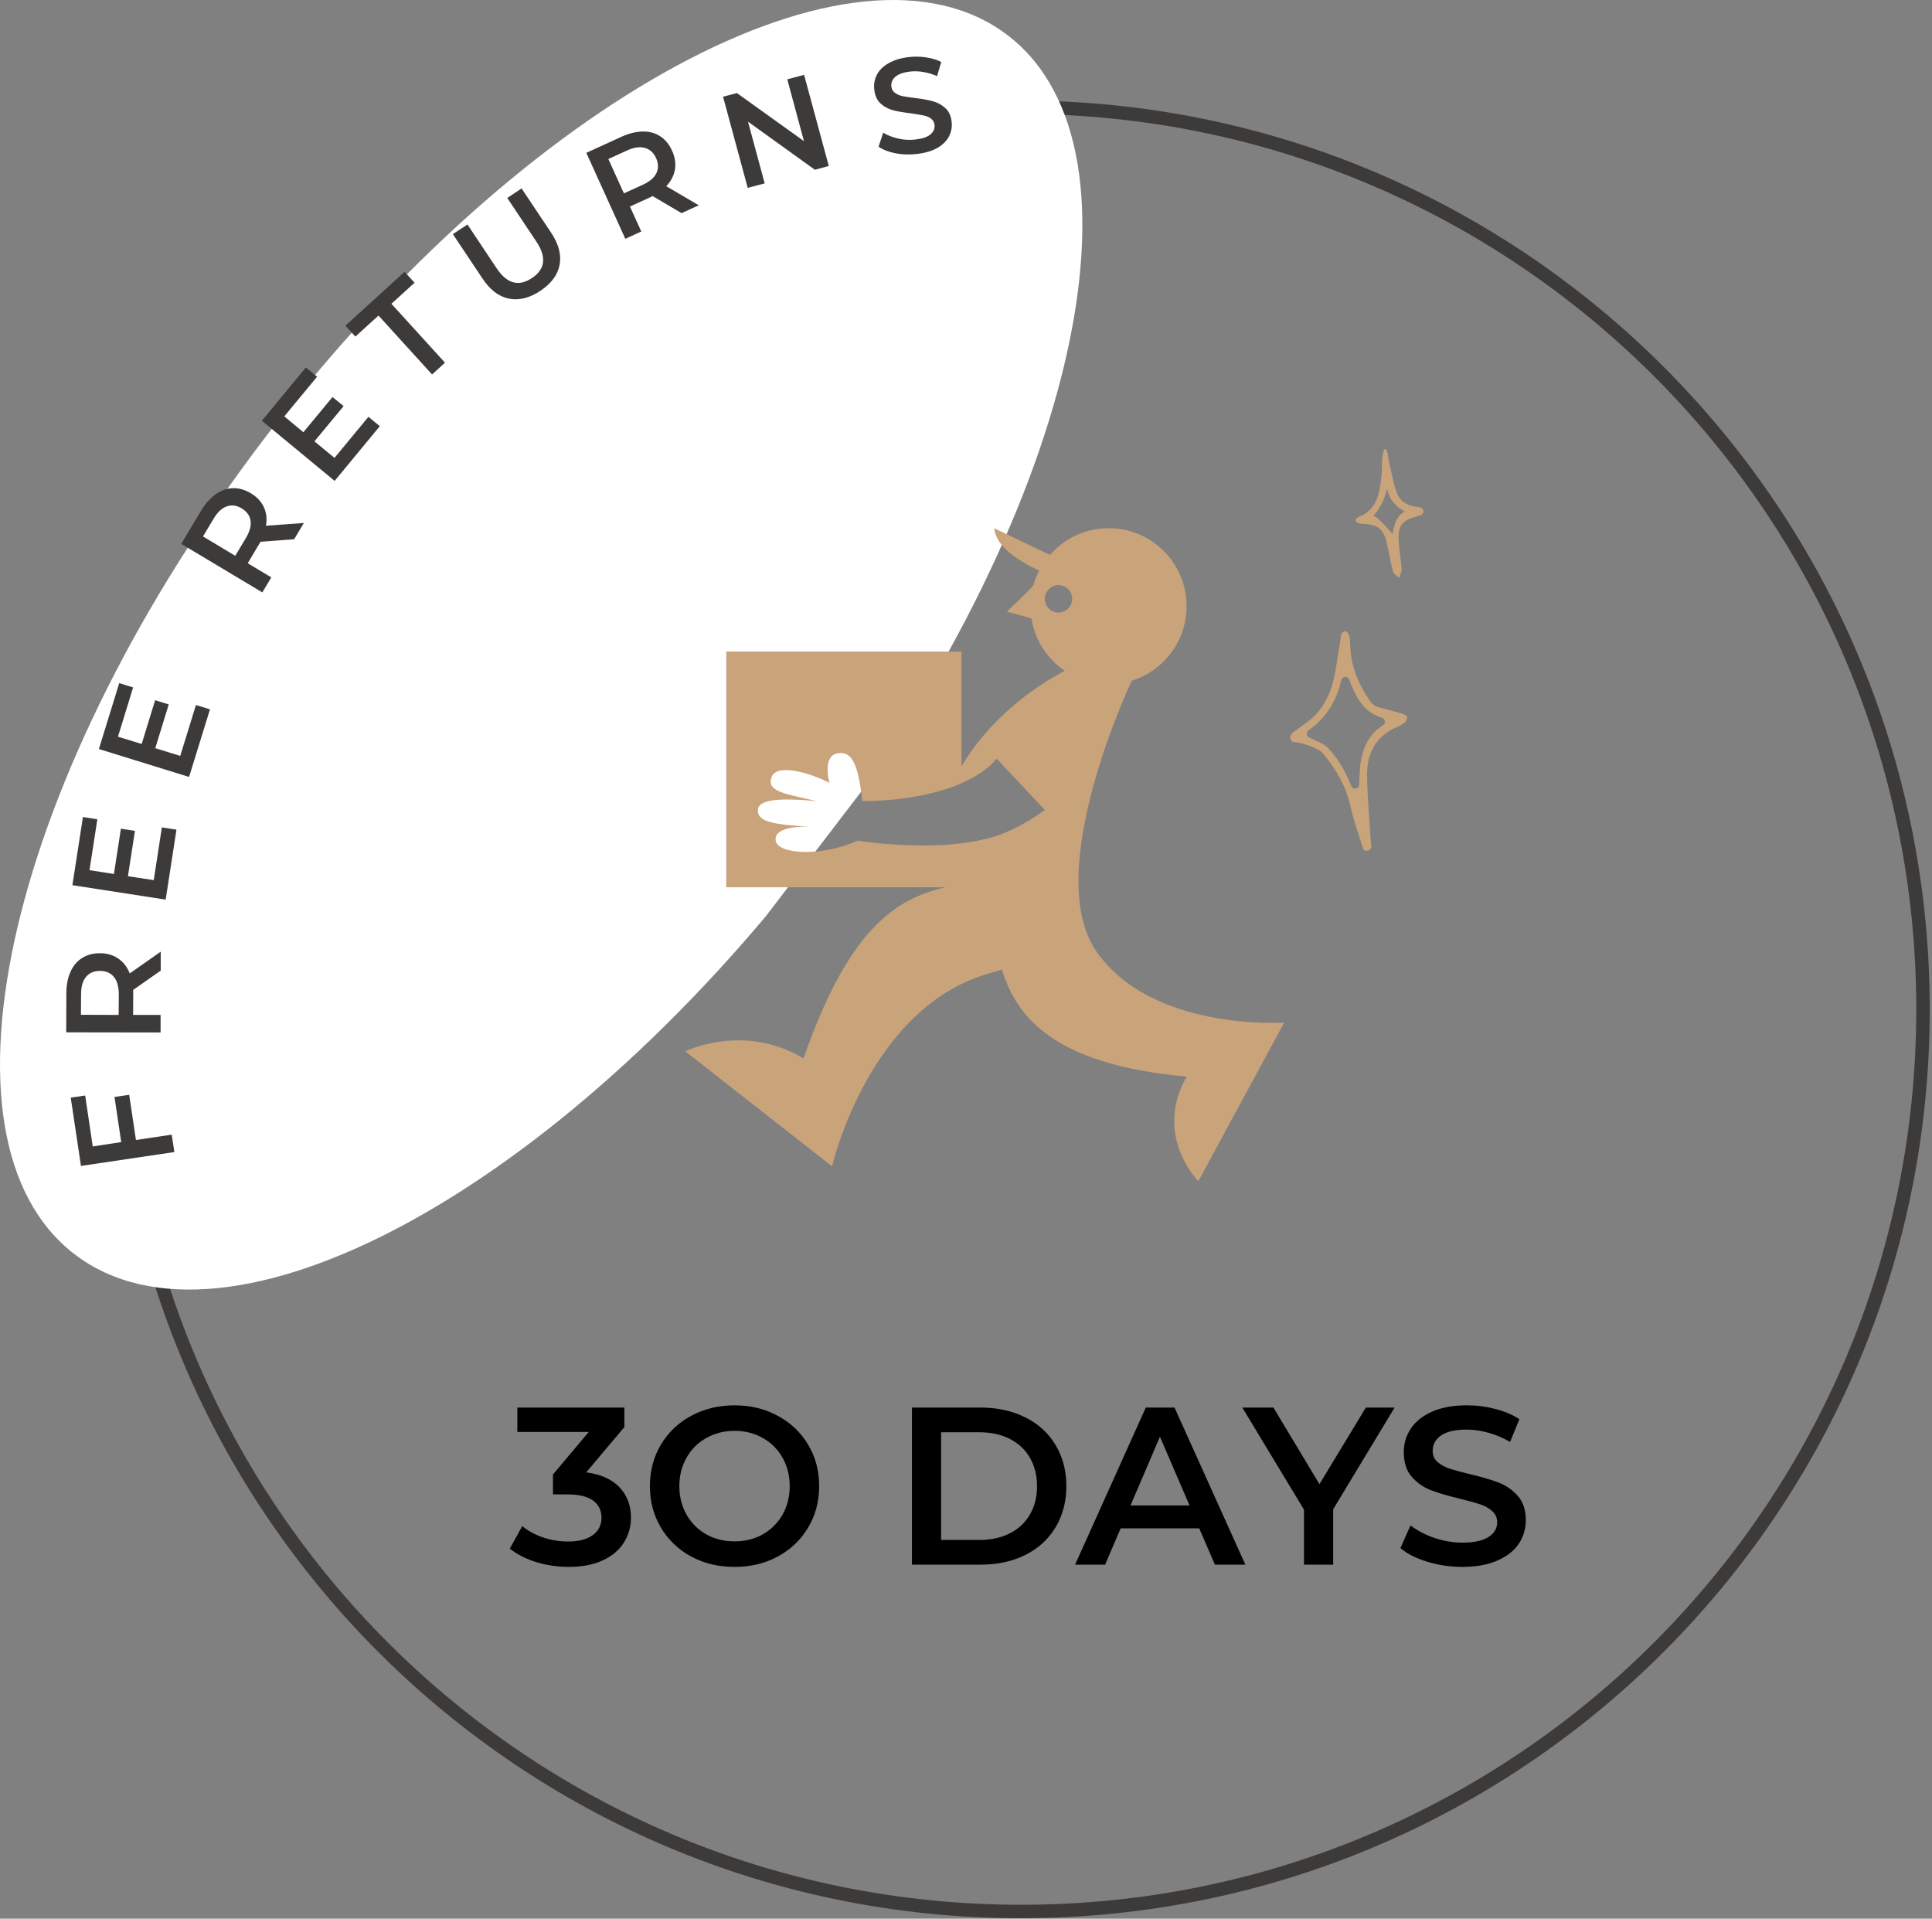
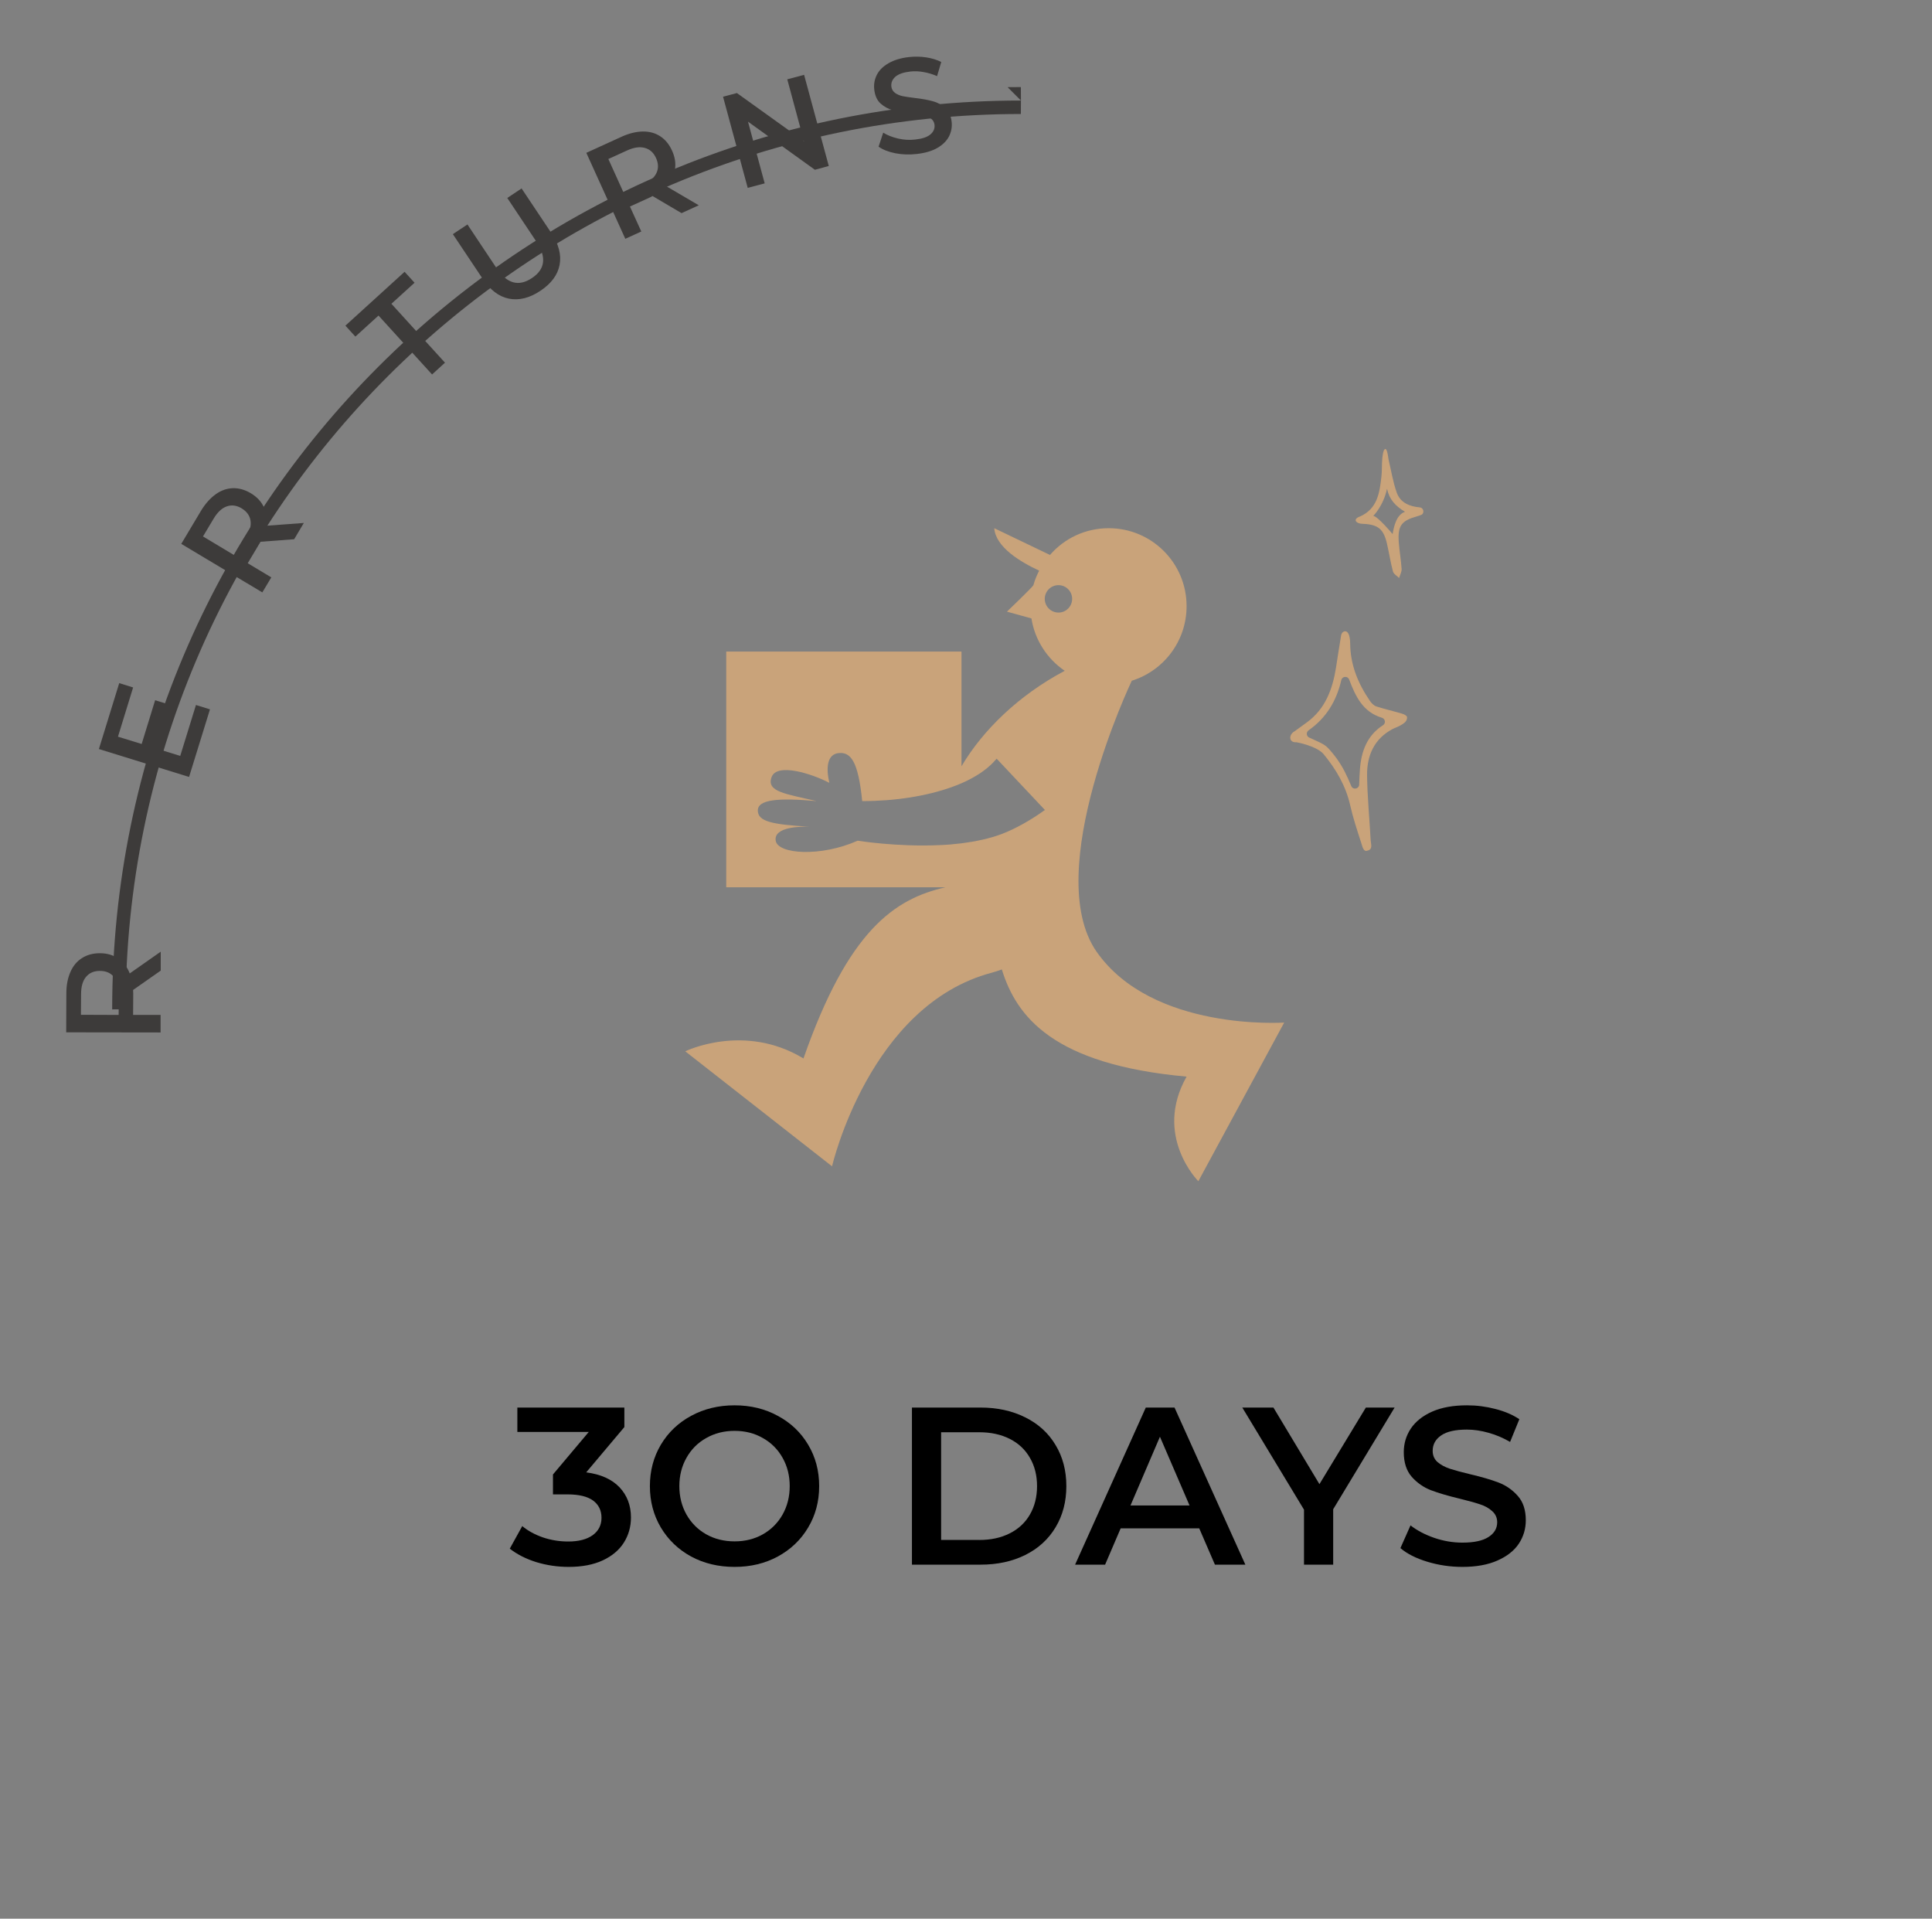
<svg xmlns="http://www.w3.org/2000/svg" width="100%" height="100%" viewBox="0 0 287 285" version="1.1" xml:space="preserve" style="fill-rule:evenodd;clip-rule:evenodd;">
  <rect x="0" y="0" width="287" height="285" fill="#808080" stroke="none" />
  <g>
    <g>
      <clipPath id="_clip1">
-         <path d="M151.664,14.934c-74.563,-0 -135,60.437 -135,135c-0,74.557 60.437,135 135,135c74.557,-0 135,-60.443 135,-135c-0,-74.563 -60.443,-135 -135,-135" />
+         <path d="M151.664,14.934c-74.563,-0 -135,60.437 -135,135c74.557,-0 135,-60.443 135,-135c-0,-74.563 -60.443,-135 -135,-135" />
      </clipPath>
      <g clip-path="url(#_clip1)">
        <path d="M151.664,14.934c-74.563,-0 -135,60.437 -135,135c-0,74.557 60.437,135 135,135c74.557,-0 134.999,-60.443 134.999,-135c0,-74.563 -60.442,-135 -134.999,-135" style="fill:none;fill-rule:nonzero;stroke:#3d3b3a;stroke-width:4px;" />
      </g>
    </g>
  </g>
  <g>
    <g>
      <clipPath id="_clip2">
-         <path d="M108.976,-25.931l81.792,62.61l-138.698,181.192l-81.792,-62.609l138.698,-181.193Z" />
-       </clipPath>
+         </clipPath>
      <g clip-path="url(#_clip2)">
        <g>
          <clipPath id="_clip3">
            <path d="M149.695,5.241c-22.49,-17.214 -71.745,9.365 -110.021,59.365c-38.276,50.005 -51.073,104.494 -28.583,121.708c22.489,17.213 71.745,-9.365 110.021,-59.37c38.276,-50 51.072,-104.489 28.583,-121.703" />
          </clipPath>
          <g clip-path="url(#_clip3)">
-             <path d="M108.976,-25.931l81.224,62.177l-138.698,181.193l-81.224,-62.177l138.698,-181.193Z" style="fill:#fff;fill-rule:nonzero;" />
-           </g>
+             </g>
        </g>
      </g>
    </g>
  </g>
  <g>
    <g>
      <g>
-         <path d="M13.778,170.293l4.229,-0.646l-1,-6.708l2.187,-0.313l1,6.709l5.313,-0.792l0.396,2.583l-13.875,2.063l-1.521,-10.146l2.146,-0.313l1.125,7.563Z" style="fill:#3d3b3a;fill-rule:nonzero;" />
-       </g>
+         </g>
    </g>
  </g>
  <g>
    <g>
      <g>
        <path d="M23.876,144.175l-4.104,2.875c0.015,0.115 0.021,0.292 0.021,0.542l-0.021,3.166l4.083,0l0,2.604l-14.021,-0.02l0.021,-5.771c0,-1.219 0.203,-2.281 0.604,-3.188c0.391,-0.901 0.959,-1.588 1.709,-2.062c0.75,-0.485 1.64,-0.729 2.666,-0.729c1.058,-0 1.969,0.265 2.73,0.791c0.765,0.516 1.333,1.25 1.708,2.209l4.604,-3.23l0,2.813Zm-9.042,0.042c-0.885,-0 -1.573,0.302 -2.062,0.895c-0.485,0.584 -0.729,1.438 -0.729,2.563l-0.021,3.062l5.604,0.021l0.021,-3.062c-0,-1.125 -0.24,-1.985 -0.729,-2.584c-0.485,-0.593 -1.177,-0.895 -2.084,-0.895Z" style="fill:#3d3b3a;fill-rule:nonzero;" />
      </g>
    </g>
  </g>
  <g>
    <g>
      <g>
-         <path d="M24.047,122.901l2.166,0.334l-1.604,10.395l-13.854,-2.145l1.563,-10.125l2.145,0.333l-1.166,7.562l3.625,0.563l1.041,-6.729l2.084,0.333l-1.042,6.729l3.833,0.584l1.209,-7.834Z" style="fill:#3d3b3a;fill-rule:nonzero;" />
-       </g>
+         </g>
    </g>
  </g>
  <g>
    <g>
      <g>
        <path d="M29.108,104.721l2.083,0.645l-3.104,10.042l-13.396,-4.146l3.021,-9.791l2.062,0.645l-2.25,7.313l3.521,1.083l2,-6.5l2.021,0.625l-2,6.5l3.708,1.146l2.334,-7.562Z" style="fill:#3d3b3a;fill-rule:nonzero;" />
      </g>
    </g>
  </g>
  <g>
    <g>
      <g>
        <path d="M43.697,80.098l-5,0.375c-0.041,0.099 -0.135,0.25 -0.27,0.459l-1.625,2.729l3.5,2.104l-1.334,2.229l-12.041,-7.208l2.958,-4.958c0.641,-1.042 1.365,-1.844 2.167,-2.417c0.791,-0.568 1.64,-0.865 2.541,-0.896c0.891,-0.026 1.782,0.224 2.667,0.75c0.901,0.542 1.547,1.229 1.937,2.063c0.386,0.833 0.49,1.76 0.313,2.77l5.625,-0.416l-1.438,2.416Zm-7.791,-4.583c-0.761,-0.458 -1.505,-0.552 -2.229,-0.292c-0.719,0.25 -1.365,0.855 -1.938,1.813l-1.583,2.646l4.791,2.875l1.584,-2.646c0.573,-0.958 0.802,-1.813 0.687,-2.563c-0.109,-0.75 -0.547,-1.359 -1.312,-1.833Z" style="fill:#3d3b3a;fill-rule:nonzero;" />
      </g>
    </g>
  </g>
  <g>
    <g>
      <g>
-         <path d="M54.732,61.913l1.687,1.395l-6.708,8.125l-10.812,-8.937l6.541,-7.917l1.667,1.375l-4.875,5.896l2.833,2.354l4.334,-5.229l1.645,1.354l-4.333,5.229l2.979,2.459l5.042,-6.104Z" style="fill:#3d3b3a;fill-rule:nonzero;" />
-       </g>
+         </g>
    </g>
  </g>
  <g>
    <g>
      <g>
        <path d="M56.227,46.873l-3.437,3.125l-1.48,-1.625l8.792,-8l1.479,1.625l-3.437,3.125l7.958,8.75l-1.917,1.75l-7.958,-8.75Z" style="fill:#3d3b3a;fill-rule:nonzero;" />
      </g>
    </g>
  </g>
  <g>
    <g>
      <g>
        <path d="M80.272,43.198c-1.599,1.072 -3.156,1.458 -4.667,1.166c-1.5,-0.302 -2.812,-1.302 -3.937,-3l-4.396,-6.583l2.167,-1.438l4.333,6.5c1.526,2.292 3.276,2.782 5.25,1.459c1.969,-1.302 2.193,-3.104 0.667,-5.396l-4.334,-6.5l2.125,-1.417l4.396,6.584c1.125,1.697 1.542,3.291 1.25,4.791c-0.292,1.49 -1.245,2.766 -2.854,3.834Z" style="fill:#3d3b3a;fill-rule:nonzero;" />
      </g>
    </g>
  </g>
  <g>
    <g>
      <g>
        <path d="M101.245,31.659l-4.313,-2.541c-0.099,0.073 -0.26,0.156 -0.479,0.25l-2.875,1.312l1.687,3.708l-2.375,1.084l-5.791,-12.771l5.25,-2.396c1.109,-0.5 2.156,-0.755 3.146,-0.771c0.984,-0.01 1.843,0.224 2.583,0.709c0.75,0.489 1.333,1.198 1.75,2.125c0.443,0.958 0.588,1.895 0.437,2.812c-0.156,0.906 -0.583,1.729 -1.291,2.479l4.833,2.834l-2.562,1.166Zm-3.792,-8.187c-0.365,-0.802 -0.917,-1.302 -1.667,-1.5c-0.739,-0.209 -1.614,-0.084 -2.625,0.375l-2.791,1.271l2.312,5.104l2.792,-1.271c1.01,-0.458 1.687,-1.026 2.021,-1.708c0.343,-0.693 0.333,-1.448 -0.042,-2.271Z" style="fill:#3d3b3a;fill-rule:nonzero;" />
      </g>
    </g>
  </g>
  <g>
    <g>
      <g>
        <path d="M119.449,11.114l3.667,13.542l-2.062,0.562l-9.938,-7.145l2.479,9.166l-2.521,0.667l-3.666,-13.542l2.062,-0.541l9.959,7.145l-2.48,-9.187l2.5,-0.667Z" style="fill:#3d3b3a;fill-rule:nonzero;" />
      </g>
    </g>
  </g>
  <g>
    <g>
      <g>
        <path d="M136.18,22.872c-1.072,0.125 -2.125,0.094 -3.166,-0.104c-1.031,-0.208 -1.865,-0.531 -2.5,-0.979l0.687,-2.084c0.594,0.375 1.334,0.667 2.209,0.875c0.875,0.198 1.718,0.245 2.541,0.146c1.042,-0.109 1.792,-0.359 2.25,-0.75c0.469,-0.385 0.677,-0.859 0.625,-1.416c-0.041,-0.401 -0.218,-0.714 -0.521,-0.938c-0.307,-0.234 -0.687,-0.396 -1.145,-0.479c-0.459,-0.094 -1.079,-0.198 -1.855,-0.313c-1.083,-0.125 -1.974,-0.276 -2.666,-0.458c-0.698,-0.193 -1.308,-0.526 -1.834,-1c-0.531,-0.484 -0.838,-1.187 -0.937,-2.104c-0.083,-0.776 0.052,-1.5 0.396,-2.167c0.344,-0.677 0.922,-1.25 1.729,-1.708c0.802,-0.469 1.812,-0.776 3.021,-0.917c0.859,-0.094 1.708,-0.083 2.541,0.042c0.844,0.125 1.605,0.354 2.271,0.687l-0.625,2.105c-0.656,-0.292 -1.323,-0.49 -2,-0.605c-0.666,-0.125 -1.323,-0.151 -1.958,-0.083c-1.016,0.115 -1.76,0.37 -2.229,0.771c-0.459,0.406 -0.662,0.891 -0.604,1.458c0.052,0.406 0.239,0.724 0.562,0.959c0.318,0.224 0.698,0.385 1.146,0.479c0.443,0.083 1.052,0.177 1.833,0.271c1.068,0.125 1.943,0.286 2.625,0.479c0.693,0.182 1.302,0.515 1.834,1c0.541,0.474 0.859,1.161 0.958,2.062c0.083,0.766 -0.052,1.49 -0.396,2.167c-0.349,0.667 -0.927,1.239 -1.729,1.708c-0.807,0.459 -1.828,0.761 -3.063,0.896Z" style="fill:#3d3b3a;fill-rule:nonzero;" />
      </g>
    </g>
  </g>
  <g>
    <g>
      <g>
        <path d="M87.083,218.705c2.151,0.281 3.797,1.015 4.937,2.208c1.136,1.198 1.709,2.698 1.709,4.5c-0,1.365 -0.349,2.599 -1.042,3.709c-0.698,1.114 -1.74,1.994 -3.125,2.645c-1.391,0.651 -3.083,0.98 -5.083,0.98c-1.667,-0 -3.271,-0.24 -4.813,-0.709c-1.541,-0.484 -2.854,-1.151 -3.937,-2l1.854,-3.354c0.844,0.708 1.875,1.271 3.083,1.688c1.209,0.406 2.459,0.604 3.75,0.604c1.542,-0 2.75,-0.313 3.625,-0.938c0.875,-0.635 1.313,-1.5 1.313,-2.583c-0,-1.094 -0.417,-1.948 -1.25,-2.563c-0.834,-0.609 -2.104,-0.916 -3.813,-0.916l-2.146,-0l0,-2.959l5.313,-6.312l-10.604,-0l-0,-3.625l15.896,-0l-0,2.896l-5.667,6.729Z" style="fill-rule:nonzero;" />
      </g>
    </g>
  </g>
  <g>
    <g>
      <g>
        <path d="M109.126,232.747c-2.391,-0 -4.542,-0.511 -6.459,-1.542c-1.906,-1.042 -3.406,-2.479 -4.5,-4.313c-1.083,-1.833 -1.625,-3.88 -1.625,-6.145c0,-2.261 0.542,-4.313 1.625,-6.146c1.094,-1.834 2.594,-3.261 4.5,-4.292c1.917,-1.042 4.068,-1.562 6.459,-1.562c2.375,-0 4.51,0.52 6.416,1.562c1.917,1.031 3.417,2.453 4.5,4.271c1.094,1.823 1.646,3.875 1.646,6.167c0,2.291 -0.552,4.348 -1.646,6.166c-1.083,1.823 -2.583,3.25 -4.5,4.292c-1.906,1.031 -4.041,1.542 -6.416,1.542Zm-0,-3.792c1.552,-0 2.948,-0.344 4.187,-1.042c1.25,-0.708 2.229,-1.687 2.938,-2.937c0.708,-1.261 1.062,-2.672 1.062,-4.229c0,-1.553 -0.354,-2.959 -1.062,-4.209c-0.709,-1.26 -1.688,-2.239 -2.938,-2.937c-1.239,-0.709 -2.635,-1.063 -4.187,-1.063c-1.558,0 -2.959,0.354 -4.209,1.063c-1.25,0.698 -2.229,1.677 -2.937,2.937c-0.709,1.25 -1.063,2.656 -1.063,4.209c0,1.557 0.354,2.968 1.063,4.229c0.708,1.25 1.687,2.229 2.937,2.937c1.25,0.698 2.651,1.042 4.209,1.042Z" style="fill-rule:nonzero;" />
      </g>
    </g>
  </g>
  <g>
    <g>
      <g>
        <path d="M135.47,209.08l10.208,-0c2.484,-0 4.693,0.489 6.625,1.458c1.943,0.959 3.443,2.328 4.5,4.104c1.068,1.766 1.604,3.802 1.604,6.105c0,2.307 -0.536,4.348 -1.604,6.125c-1.057,1.765 -2.557,3.135 -4.5,4.104c-1.932,0.958 -4.141,1.437 -6.625,1.437l-10.208,0l-0,-23.333Zm10,19.667c1.718,-0 3.229,-0.323 4.521,-0.98c1.302,-0.651 2.302,-1.583 3,-2.791c0.708,-1.219 1.062,-2.631 1.062,-4.229c0,-1.594 -0.354,-3 -1.062,-4.209c-0.698,-1.219 -1.698,-2.156 -3,-2.812c-1.292,-0.651 -2.803,-0.979 -4.521,-0.979l-5.667,-0l0,16l5.667,-0Z" style="fill-rule:nonzero;" />
      </g>
    </g>
  </g>
  <g>
    <g>
      <g>
        <path d="M178.145,227.017l-11.667,0l-2.313,5.396l-4.458,0l10.5,-23.333l4.271,-0l10.521,23.333l-4.521,0l-2.333,-5.396Zm-1.438,-3.395l-4.396,-10.209l-4.375,10.209l8.771,-0Z" style="fill-rule:nonzero;" />
      </g>
    </g>
  </g>
  <g>
    <g>
      <g>
        <path d="M198.045,224.184l-0,8.229l-4.334,0l0,-8.166l-9.166,-15.167l4.625,-0l6.833,11.375l6.896,-11.375l4.271,-0l-9.125,15.104Z" style="fill-rule:nonzero;" />
      </g>
    </g>
  </g>
  <g>
    <g>
      <g>
        <path d="M217.241,232.747c-1.807,-0 -3.552,-0.261 -5.229,-0.771c-1.682,-0.511 -3.01,-1.188 -3.979,-2.021l1.5,-3.375c0.958,0.75 2.13,1.37 3.521,1.854c1.385,0.474 2.781,0.708 4.187,0.708c1.719,0 3.011,-0.276 3.875,-0.833c0.86,-0.552 1.292,-1.281 1.292,-2.187c-0,-0.667 -0.245,-1.214 -0.729,-1.646c-0.474,-0.443 -1.078,-0.782 -1.813,-1.021c-0.739,-0.25 -1.739,-0.526 -3,-0.833c-1.781,-0.428 -3.219,-0.855 -4.312,-1.271c-1.099,-0.427 -2.042,-1.089 -2.834,-1.979c-0.791,-0.902 -1.187,-2.125 -1.187,-3.667c-0,-1.276 0.344,-2.443 1.042,-3.5c0.708,-1.052 1.76,-1.896 3.166,-2.521c1.417,-0.625 3.146,-0.937 5.188,-0.937c1.427,-0 2.833,0.182 4.208,0.541c1.375,0.349 2.563,0.854 3.563,1.521l-1.375,3.375c-1.016,-0.594 -2.079,-1.047 -3.188,-1.354c-1.115,-0.318 -2.187,-0.479 -3.229,-0.479c-1.724,-0 -3,0.291 -3.833,0.875c-0.834,0.573 -1.25,1.333 -1.25,2.291c-0,0.667 0.234,1.219 0.708,1.646c0.484,0.417 1.094,0.75 1.833,1c0.735,0.24 1.735,0.511 3,0.813c1.735,0.406 3.156,0.823 4.271,1.25c1.109,0.432 2.052,1.093 2.833,1.979c0.792,0.89 1.188,2.094 1.188,3.604c-0,1.292 -0.349,2.458 -1.042,3.5c-0.698,1.042 -1.76,1.875 -3.187,2.5c-1.417,0.625 -3.146,0.938 -5.188,0.938Z" style="fill-rule:nonzero;" />
      </g>
    </g>
  </g>
  <g>
    <g>
      <clipPath id="_clip4">
        <path d="M190.419,66.934l20.989,-0.479l1.36,59.989l-20.995,0.474l-1.354,-59.984Z" />
      </clipPath>
      <g clip-path="url(#_clip4)">
        <g>
          <clipPath id="_clip5">
            <path d="M190.419,66.934l20.989,-0.479l1.36,59.989l-20.995,0.474l-1.354,-59.984Z" />
          </clipPath>
          <g clip-path="url(#_clip5)">
            <path d="M200.57,95.574c0.021,3.198 1.177,5.964 2.922,8.521c0.234,0.349 0.594,0.714 0.969,0.839c1.26,0.406 2.557,0.698 3.822,1.073c0.282,0.083 0.688,0.286 0.735,0.494c0.015,0.526 -0.125,0.969 -2.078,1.75c-2.792,1.454 -3.901,3.954 -3.86,6.964c0.042,3.193 0.365,6.391 0.532,9.578c0.036,0.625 0.375,1.365 -0.5,1.568c-0.584,0.208 -0.724,-0.63 -0.907,-1.177c-0.593,-1.839 -1.208,-3.677 -1.63,-5.558c-0.656,-2.906 -2.099,-5.349 -3.937,-7.588c-0.995,-1.214 -3.964,-1.781 -4.037,-1.781c-1.203,0.083 -1.172,-1.157 -0.297,-1.625c0.042,-0.021 1.271,-0.912 1.844,-1.339c2.719,-1.984 3.797,-4.891 4.313,-8.104c0.255,-1.568 0.473,-3.156 0.75,-4.729c0.015,-0.104 0.041,-0.209 0.083,-0.308c0.12,-0.39 1.229,-1.041 1.276,1.422Zm4.708,11.037c-2.838,-0.854 -3.922,-3.198 -4.859,-5.667c-0.219,-0.573 -1.026,-0.515 -1.167,0.073c-0.703,3.057 -2.198,5.599 -4.859,7.464c-0.412,0.291 -0.334,0.927 0.135,1.099c0.125,0.046 0.235,0.093 0.354,0.156c0.823,0.406 1.776,0.724 2.386,1.364c0.974,1.032 1.802,2.193 2.458,3.454c0.375,0.729 0.703,1.473 1.005,2.203c0.256,0.619 1.157,0.442 1.177,-0.224c0.016,-0.756 0.058,-1.537 0.115,-2.318c0.203,-2.646 1.078,-4.984 3.411,-6.484l0.011,-0.006c0.448,-0.281 0.344,-0.963 -0.167,-1.114Zm0.974,-38.453c0.396,1.677 0.667,3.406 1.235,5.015c0.541,1.521 1.916,2.058 3.437,2.198l0.005,0c0.511,0.058 0.698,0.729 0.302,1.063c-0.062,0.047 -0.583,0.224 -0.776,0.276c-2.291,0.646 -2.843,1.411 -2.666,3.849c0.099,1.328 0.338,2.635 0.422,3.958c0.02,0.438 -0.245,0.891 -0.37,1.339c-0.313,-0.318 -0.808,-0.579 -0.912,-0.959c-0.364,-1.338 -0.567,-2.724 -0.88,-4.078c-0.516,-2.265 -1.312,-2.901 -3.609,-3.01c-0.948,0.01 -1.61,-0.672 -0.401,-1.094c2.562,-1.13 2.906,-3.505 3.172,-5.911c0.114,-1.053 0.036,-1.667 0.13,-2.719c0.036,-0.334 0.135,-1.391 0.463,-1.396c0.287,-0.005 0.448,1.469 0.448,1.469Zm-0.208,4.442c-0.552,2.573 -2.037,4.021 -2.037,4.021c0.714,0.125 2.865,2.709 2.865,2.709c0.182,-1.042 0.521,-2.839 1.844,-3.313c-1.427,-0.838 -2.349,-1.854 -2.672,-3.417Z" style="fill:#c9a37a;fill-rule:nonzero;" />
          </g>
        </g>
      </g>
    </g>
  </g>
  <g>
    <path d="M162.893,141.361c-8.276,-11.906 5.234,-40.245 5.234,-40.245c4.714,-1.474 8.141,-5.859 8.141,-11.078c-0,-6.401 -5.172,-11.578 -11.568,-11.578c-3.489,-0 -6.614,1.531 -8.724,3.974l-8.276,-3.974c0.193,2.812 3.932,5.041 6.667,6.302c-0.349,0.682 -0.641,1.396 -0.854,2.156c-0.058,0.229 -3.933,3.938 -3.933,3.938l3.641,1.005c0.505,3.219 2.349,6.015 4.943,7.781c-6.839,3.625 -12.151,8.802 -15.334,14.177l0,-17.031l-34.948,-0l0,35.01l32.568,0c-7.542,1.709 -14.443,6.365 -21.094,25.427c-8.817,-5.349 -17.562,-1.062 -17.562,-1.062l21.807,17.083c0,0 5.526,-23.953 23.729,-28.76c0.521,-0.136 1.026,-0.313 1.49,-0.485c2.172,7 7.583,14.12 27.448,15.922c-4.979,8.808 1.745,15.537 1.745,15.537l12.755,-23.568c-0,0 -19.578,1.359 -27.875,-10.531Zm-14.089,-17.474c-1.802,0.677 -3.859,1.104 -5.932,1.375c-1.104,0.135 -2.208,0.234 -3.318,0.271c-6.338,0.291 -12.151,-0.657 -12.151,-0.657c-5.469,2.443 -11.864,2.016 -12.172,0c-0.333,-2.114 3.875,-2.114 5.021,-2.078c-5.719,-0.328 -7.599,-0.812 -7.677,-2.343c-0.078,-1.73 3.083,-1.964 8.74,-1.459c-4.495,-1.067 -7.5,-1.354 -6.703,-3.547c0.77,-2.192 5.989,-0.526 8.583,0.834c-0.521,-2.308 -0.307,-4.266 1.417,-4.422c1.724,-0.156 2.869,1.125 3.468,7.135c4.943,0 9.558,-0.755 13.219,-2.052c0.563,-0.198 1.089,-0.411 1.594,-0.625c1.974,-0.87 3.562,-1.917 4.687,-3.104c0.157,-0.172 0.313,-0.349 0.469,-0.521l7.172,7.62c-2.057,1.479 -4.287,2.755 -6.417,3.573Zm8.433,-32.896c-1.125,0 -2.037,-0.911 -2.037,-2.036c0,-1.125 0.912,-2.037 2.037,-2.037c1.125,0 2.031,0.912 2.031,2.037c-0,1.125 -0.906,2.036 -2.031,2.036Z" style="fill:#c9a37a;fill-rule:nonzero;" />
  </g>
</svg>